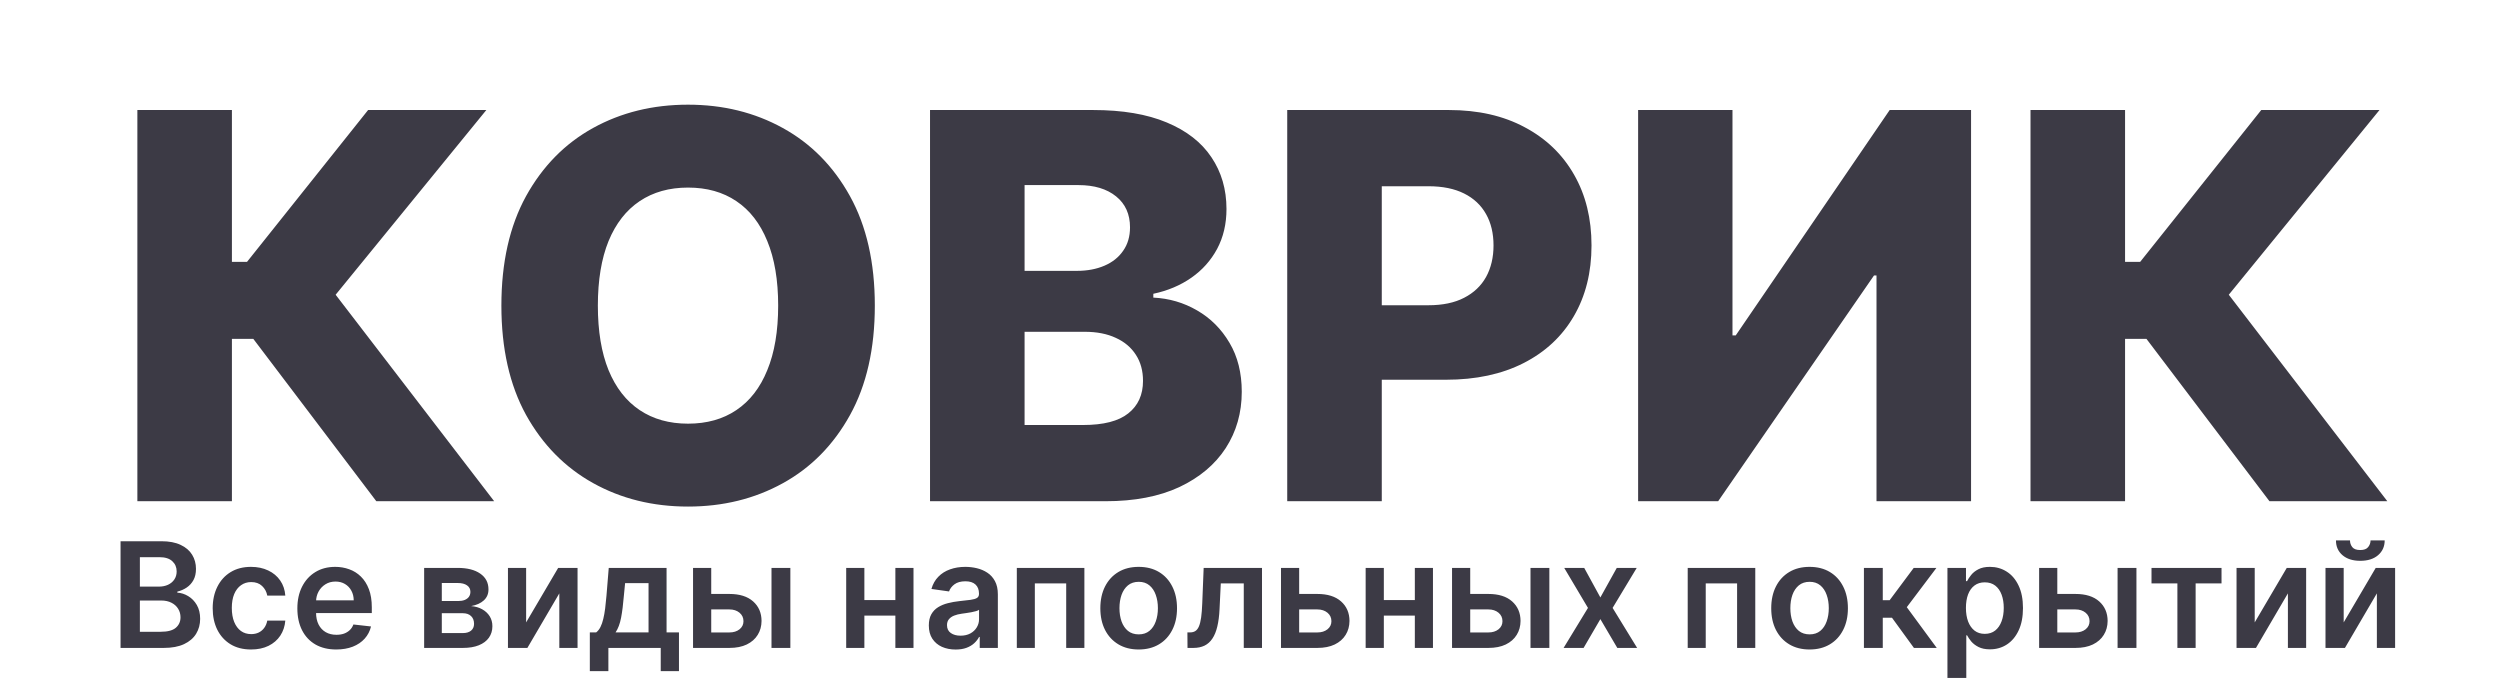
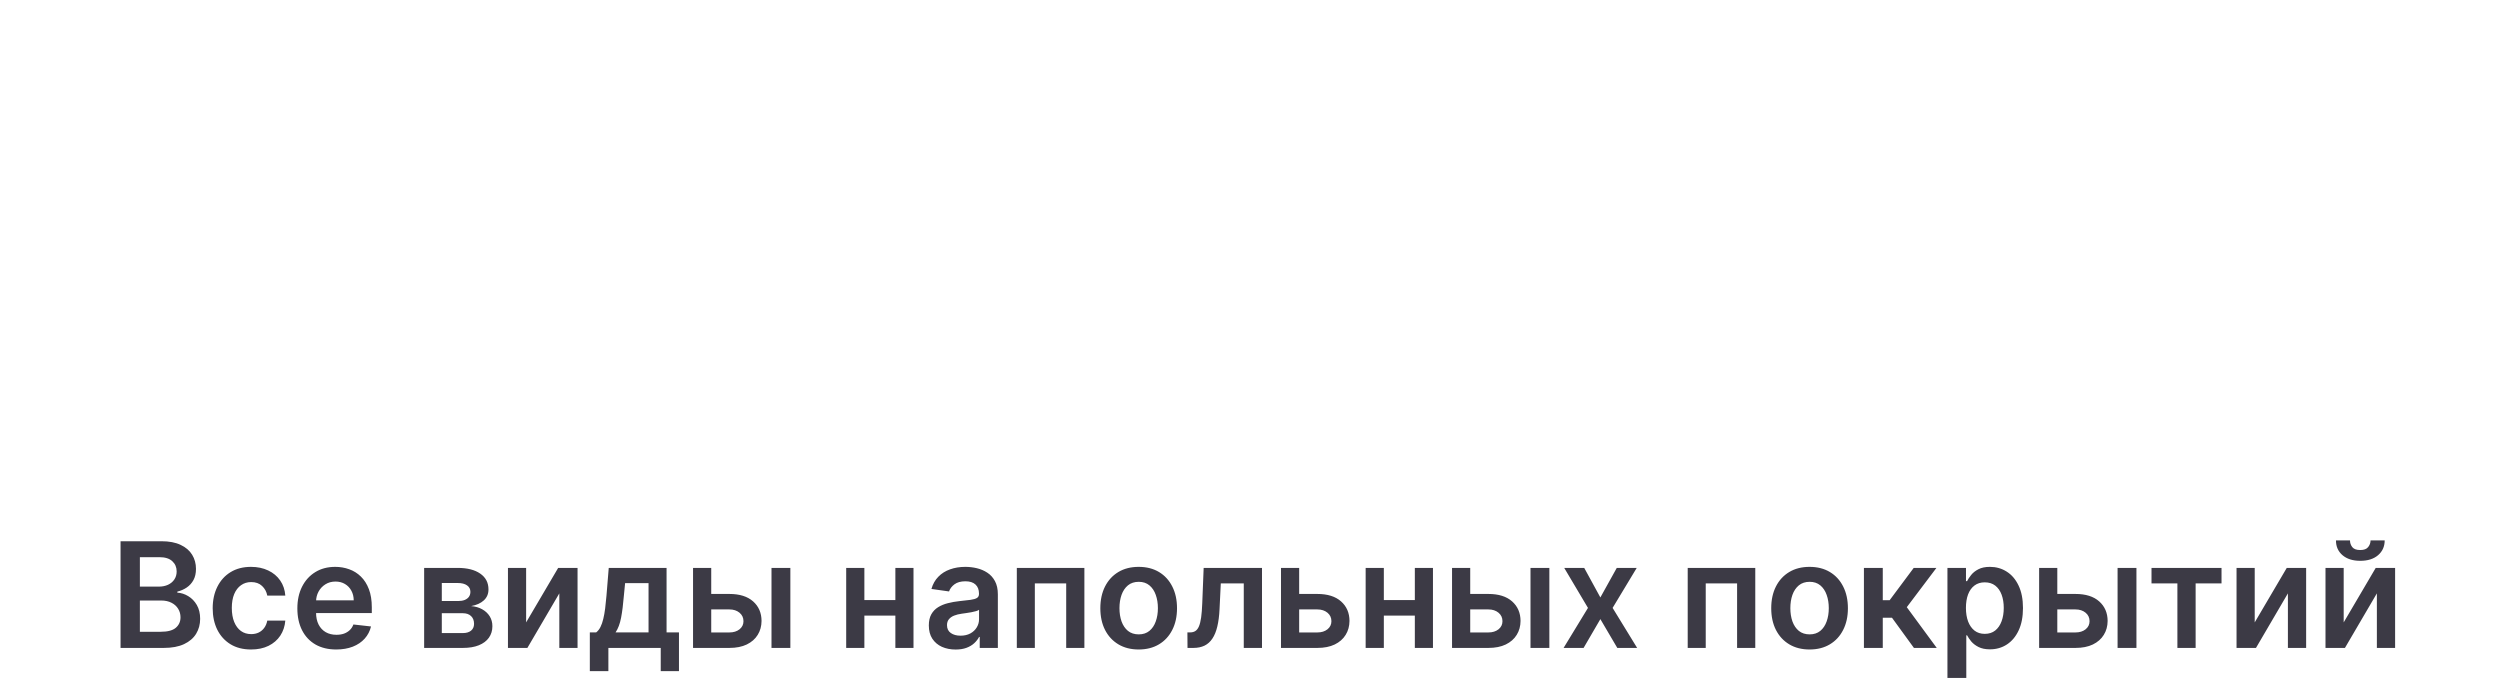
<svg xmlns="http://www.w3.org/2000/svg" width="409" height="113" viewBox="0 0 409 113" fill="none">
-   <path d="M61.566 82L41.441 55.438H37.941V82H22.473V18H37.941V42.844H40.41L60.223 18H79.566L54.91 48.219L80.848 82H61.566ZM143.121 50C143.121 57.042 141.767 63.01 139.059 67.906C136.35 72.802 132.684 76.521 128.059 79.062C123.454 81.604 118.288 82.875 112.559 82.875C106.809 82.875 101.632 81.594 97.027 79.031C92.423 76.469 88.767 72.75 86.059 67.875C83.371 62.979 82.027 57.021 82.027 50C82.027 42.958 83.371 36.99 86.059 32.094C88.767 27.198 92.423 23.479 97.027 20.938C101.632 18.396 106.809 17.125 112.559 17.125C118.288 17.125 123.454 18.396 128.059 20.938C132.684 23.479 136.35 27.198 139.059 32.094C141.767 36.99 143.121 42.958 143.121 50ZM127.309 50C127.309 45.833 126.715 42.312 125.527 39.438C124.361 36.562 122.673 34.385 120.465 32.906C118.277 31.427 115.642 30.688 112.559 30.688C109.496 30.688 106.861 31.427 104.652 32.906C102.444 34.385 100.746 36.562 99.559 39.438C98.392 42.312 97.809 45.833 97.809 50C97.809 54.167 98.392 57.688 99.559 60.562C100.746 63.438 102.444 65.615 104.652 67.094C106.861 68.573 109.496 69.312 112.559 69.312C115.642 69.312 118.277 68.573 120.465 67.094C122.673 65.615 124.361 63.438 125.527 60.562C126.715 57.688 127.309 54.167 127.309 50ZM152.152 82V18H178.84C183.632 18 187.642 18.677 190.871 20.031C194.121 21.385 196.559 23.281 198.184 25.719C199.829 28.156 200.652 30.979 200.652 34.188C200.652 36.625 200.142 38.802 199.121 40.719C198.1 42.615 196.694 44.188 194.902 45.438C193.111 46.688 191.038 47.562 188.684 48.062V48.688C191.267 48.812 193.652 49.51 195.84 50.781C198.048 52.052 199.819 53.823 201.152 56.094C202.486 58.344 203.152 61.01 203.152 64.094C203.152 67.531 202.277 70.604 200.527 73.312C198.777 76 196.246 78.125 192.934 79.688C189.621 81.229 185.6 82 180.871 82H152.152ZM167.621 69.531H177.184C180.538 69.531 183.007 68.896 184.59 67.625C186.194 66.354 186.996 64.583 186.996 62.312C186.996 60.667 186.611 59.25 185.84 58.062C185.069 56.854 183.975 55.927 182.559 55.281C181.142 54.615 179.444 54.281 177.465 54.281H167.621V69.531ZM167.621 44.312H176.184C177.871 44.312 179.371 44.031 180.684 43.469C181.996 42.906 183.017 42.094 183.746 41.031C184.496 39.969 184.871 38.688 184.871 37.188C184.871 35.042 184.111 33.354 182.59 32.125C181.069 30.896 179.017 30.281 176.434 30.281H167.621V44.312ZM210.59 82V18H237.027C241.819 18 245.954 18.938 249.434 20.812C252.934 22.667 255.632 25.26 257.527 28.594C259.423 31.906 260.371 35.76 260.371 40.156C260.371 44.573 259.402 48.438 257.465 51.75C255.548 55.042 252.809 57.594 249.246 59.406C245.684 61.219 241.454 62.125 236.559 62.125H220.246V49.938H233.684C236.017 49.938 237.965 49.531 239.527 48.719C241.111 47.906 242.309 46.771 243.121 45.312C243.934 43.833 244.34 42.115 244.34 40.156C244.34 38.177 243.934 36.469 243.121 35.031C242.309 33.573 241.111 32.448 239.527 31.656C237.944 30.865 235.996 30.469 233.684 30.469H226.059V82H210.59ZM267.996 18H283.434V54.875H283.965L309.152 18H322.465V82H306.996V45.062H306.59L281.09 82H267.996V18ZM371.285 82L351.16 55.438H347.66V82H332.191V18H347.66V42.844H350.129L369.941 18H389.285L364.629 48.219L390.566 82H371.285Z" fill="#3C3A45" />
  <path d="M19.722 106V88.546H26.403C27.665 88.546 28.713 88.744 29.548 89.142C30.389 89.534 31.017 90.071 31.432 90.753C31.852 91.435 32.062 92.207 32.062 93.071C32.062 93.781 31.926 94.389 31.653 94.895C31.381 95.395 31.014 95.801 30.554 96.114C30.094 96.426 29.579 96.651 29.011 96.787V96.957C29.631 96.992 30.224 97.182 30.793 97.528C31.366 97.869 31.835 98.352 32.199 98.977C32.562 99.602 32.744 100.358 32.744 101.244C32.744 102.148 32.526 102.96 32.088 103.682C31.651 104.398 30.991 104.963 30.111 105.378C29.23 105.793 28.122 106 26.787 106H19.722ZM22.884 103.358H26.284C27.432 103.358 28.259 103.139 28.764 102.702C29.276 102.259 29.531 101.69 29.531 100.997C29.531 100.48 29.403 100.014 29.148 99.599C28.892 99.179 28.528 98.849 28.057 98.611C27.585 98.367 27.023 98.244 26.369 98.244H22.884V103.358ZM22.884 95.969H26.011C26.557 95.969 27.048 95.869 27.486 95.671C27.923 95.466 28.267 95.179 28.517 94.81C28.773 94.435 28.901 93.992 28.901 93.48C28.901 92.804 28.662 92.247 28.185 91.81C27.713 91.372 27.011 91.153 26.079 91.153H22.884V95.969ZM41.069 106.256C39.762 106.256 38.64 105.969 37.702 105.395C36.771 104.821 36.052 104.028 35.546 103.017C35.046 102 34.796 100.83 34.796 99.506C34.796 98.176 35.052 97.003 35.563 95.986C36.075 94.963 36.796 94.168 37.728 93.599C38.666 93.026 39.773 92.739 41.052 92.739C42.114 92.739 43.055 92.935 43.873 93.327C44.697 93.713 45.353 94.261 45.842 94.972C46.33 95.676 46.609 96.5 46.677 97.443H43.728C43.609 96.812 43.325 96.287 42.876 95.867C42.432 95.44 41.839 95.227 41.094 95.227C40.464 95.227 39.91 95.398 39.432 95.739C38.955 96.074 38.583 96.557 38.316 97.188C38.055 97.818 37.924 98.574 37.924 99.454C37.924 100.347 38.055 101.114 38.316 101.756C38.577 102.392 38.944 102.884 39.416 103.23C39.893 103.571 40.452 103.741 41.094 103.741C41.549 103.741 41.955 103.656 42.313 103.486C42.677 103.31 42.981 103.057 43.225 102.727C43.469 102.398 43.637 101.997 43.728 101.526H46.677C46.603 102.452 46.33 103.273 45.859 103.989C45.387 104.699 44.745 105.256 43.932 105.659C43.12 106.057 42.166 106.256 41.069 106.256ZM55.006 106.256C53.693 106.256 52.56 105.983 51.605 105.438C50.656 104.886 49.926 104.108 49.415 103.102C48.903 102.091 48.648 100.901 48.648 99.531C48.648 98.185 48.903 97.003 49.415 95.986C49.932 94.963 50.653 94.168 51.58 93.599C52.506 93.026 53.594 92.739 54.844 92.739C55.651 92.739 56.412 92.869 57.128 93.131C57.849 93.386 58.486 93.784 59.037 94.324C59.594 94.864 60.031 95.551 60.349 96.386C60.668 97.216 60.827 98.204 60.827 99.352V100.298H50.097V98.219H57.869C57.864 97.628 57.736 97.102 57.486 96.642C57.236 96.176 56.886 95.81 56.438 95.543C55.994 95.276 55.477 95.142 54.886 95.142C54.256 95.142 53.702 95.296 53.224 95.602C52.747 95.903 52.375 96.301 52.108 96.796C51.847 97.284 51.713 97.821 51.707 98.406V100.222C51.707 100.983 51.847 101.636 52.125 102.182C52.403 102.722 52.793 103.136 53.293 103.426C53.793 103.71 54.378 103.852 55.048 103.852C55.497 103.852 55.903 103.79 56.267 103.665C56.631 103.534 56.946 103.344 57.213 103.094C57.48 102.844 57.682 102.534 57.818 102.165L60.699 102.489C60.517 103.25 60.17 103.915 59.659 104.483C59.153 105.045 58.506 105.483 57.716 105.795C56.926 106.102 56.023 106.256 55.006 106.256ZM69.39 106V92.909H74.887C76.438 92.909 77.663 93.219 78.56 93.838C79.464 94.457 79.915 95.321 79.915 96.429C79.915 97.162 79.66 97.761 79.148 98.227C78.643 98.688 77.952 98.997 77.077 99.156C77.765 99.213 78.367 99.386 78.884 99.676C79.407 99.966 79.816 100.347 80.112 100.818C80.407 101.29 80.555 101.832 80.555 102.446C80.555 103.168 80.364 103.795 79.984 104.33C79.609 104.858 79.06 105.27 78.339 105.565C77.623 105.855 76.754 106 75.731 106H69.39ZM72.279 103.571H75.731C76.299 103.571 76.745 103.437 77.069 103.17C77.393 102.898 77.555 102.528 77.555 102.062C77.555 101.523 77.393 101.099 77.069 100.793C76.745 100.48 76.299 100.324 75.731 100.324H72.279V103.571ZM72.279 98.329H74.947C75.367 98.329 75.728 98.27 76.029 98.151C76.33 98.026 76.56 97.852 76.719 97.631C76.879 97.403 76.958 97.133 76.958 96.821C76.958 96.372 76.773 96.02 76.404 95.764C76.04 95.508 75.535 95.381 74.887 95.381H72.279V98.329ZM86.075 101.824L91.317 92.909H94.487V106H91.504V97.077L86.28 106H83.101V92.909H86.075V101.824ZM96.496 109.801V103.46H97.536C97.815 103.244 98.048 102.952 98.235 102.582C98.423 102.207 98.576 101.767 98.695 101.261C98.82 100.75 98.923 100.179 99.002 99.548C99.082 98.912 99.153 98.227 99.215 97.494L99.59 92.909H109.05V103.46H111.079V109.801H108.096V106H99.531V109.801H96.496ZM100.707 103.46H106.102V95.398H102.266L102.062 97.494C101.948 98.881 101.798 100.068 101.61 101.057C101.423 102.045 101.121 102.847 100.707 103.46ZM115.47 97.171H119.331C121.001 97.171 122.294 97.577 123.209 98.389C124.124 99.202 124.584 100.267 124.589 101.585C124.584 102.443 124.374 103.205 123.959 103.869C123.55 104.534 122.953 105.057 122.169 105.438C121.391 105.812 120.445 106 119.331 106H113.382V92.909H116.357V103.469H119.331C120.001 103.469 120.553 103.298 120.984 102.957C121.416 102.611 121.632 102.168 121.632 101.628C121.632 101.06 121.416 100.597 120.984 100.239C120.553 99.881 120.001 99.702 119.331 99.702H115.47V97.171ZM126.217 106V92.909H129.303V106H126.217ZM147.428 98.176V100.707H140.457V98.176H147.428ZM141.411 92.909V106H138.437V92.909H141.411ZM149.448 92.909V106H146.482V92.909H149.448ZM156.337 106.264C155.507 106.264 154.76 106.116 154.095 105.821C153.436 105.52 152.913 105.077 152.527 104.491C152.146 103.906 151.956 103.185 151.956 102.327C151.956 101.588 152.092 100.977 152.365 100.494C152.638 100.011 153.01 99.625 153.482 99.335C153.953 99.046 154.484 98.827 155.075 98.679C155.672 98.526 156.288 98.415 156.925 98.347C157.692 98.267 158.314 98.196 158.791 98.133C159.268 98.065 159.615 97.963 159.831 97.827C160.053 97.685 160.163 97.466 160.163 97.171V97.119C160.163 96.477 159.973 95.98 159.592 95.628C159.212 95.276 158.663 95.099 157.947 95.099C157.192 95.099 156.592 95.264 156.149 95.594C155.712 95.923 155.416 96.312 155.263 96.761L152.382 96.352C152.609 95.557 152.984 94.892 153.507 94.358C154.03 93.818 154.669 93.415 155.425 93.148C156.18 92.875 157.016 92.739 157.93 92.739C158.561 92.739 159.189 92.812 159.814 92.96C160.439 93.108 161.01 93.352 161.527 93.693C162.044 94.028 162.459 94.486 162.771 95.065C163.089 95.645 163.249 96.369 163.249 97.239V106H160.283V104.202H160.18C159.993 104.565 159.729 104.906 159.388 105.224C159.053 105.537 158.629 105.79 158.118 105.983C157.612 106.17 157.018 106.264 156.337 106.264ZM157.138 103.997C157.757 103.997 158.294 103.875 158.749 103.631C159.203 103.381 159.553 103.051 159.797 102.642C160.047 102.233 160.172 101.787 160.172 101.304V99.761C160.075 99.841 159.911 99.915 159.678 99.983C159.45 100.051 159.195 100.111 158.911 100.162C158.626 100.213 158.345 100.259 158.067 100.298C157.788 100.338 157.547 100.372 157.342 100.401C156.882 100.463 156.47 100.565 156.107 100.707C155.743 100.849 155.456 101.048 155.246 101.304C155.036 101.554 154.93 101.878 154.93 102.276C154.93 102.844 155.138 103.273 155.553 103.562C155.967 103.852 156.496 103.997 157.138 103.997ZM166.351 106V92.909H177.405V106H174.43V95.44H169.3V106H166.351ZM186.288 106.256C185.009 106.256 183.901 105.974 182.964 105.412C182.026 104.849 181.299 104.062 180.782 103.051C180.271 102.04 180.015 100.858 180.015 99.506C180.015 98.153 180.271 96.969 180.782 95.952C181.299 94.935 182.026 94.145 182.964 93.582C183.901 93.02 185.009 92.739 186.288 92.739C187.566 92.739 188.674 93.02 189.612 93.582C190.549 94.145 191.273 94.935 191.785 95.952C192.302 96.969 192.56 98.153 192.56 99.506C192.56 100.858 192.302 102.04 191.785 103.051C191.273 104.062 190.549 104.849 189.612 105.412C188.674 105.974 187.566 106.256 186.288 106.256ZM186.305 103.784C186.998 103.784 187.577 103.594 188.043 103.213C188.509 102.827 188.856 102.31 189.083 101.662C189.316 101.014 189.433 100.293 189.433 99.497C189.433 98.696 189.316 97.972 189.083 97.324C188.856 96.671 188.509 96.151 188.043 95.764C187.577 95.378 186.998 95.185 186.305 95.185C185.594 95.185 185.004 95.378 184.532 95.764C184.066 96.151 183.717 96.671 183.484 97.324C183.256 97.972 183.143 98.696 183.143 99.497C183.143 100.293 183.256 101.014 183.484 101.662C183.717 102.31 184.066 102.827 184.532 103.213C185.004 103.594 185.594 103.784 186.305 103.784ZM194.276 106L194.259 103.46H194.71C195.051 103.46 195.338 103.384 195.571 103.23C195.804 103.077 195.997 102.821 196.151 102.463C196.304 102.099 196.423 101.611 196.509 100.997C196.594 100.384 196.653 99.619 196.688 98.704L196.918 92.909H206.463V106H203.48V95.44H199.722L199.517 99.659C199.466 100.75 199.344 101.696 199.151 102.497C198.963 103.293 198.696 103.949 198.349 104.466C198.009 104.983 197.58 105.369 197.062 105.625C196.545 105.875 195.935 106 195.23 106H194.276ZM211.658 97.171H215.518C217.189 97.171 218.482 97.577 219.396 98.389C220.311 99.202 220.771 100.267 220.777 101.585C220.771 102.443 220.561 103.205 220.146 103.869C219.737 104.534 219.141 105.057 218.357 105.438C217.578 105.812 216.632 106 215.518 106H209.57V92.909H212.544V103.469H215.518C216.189 103.469 216.74 103.298 217.172 102.957C217.604 102.611 217.82 102.168 217.82 101.628C217.82 101.06 217.604 100.597 217.172 100.239C216.74 99.881 216.189 99.702 215.518 99.702H211.658V97.171ZM232.413 98.176V100.707H225.441V98.176H232.413ZM226.396 92.909V106H223.421V92.909H226.396ZM234.433 92.909V106H231.467V92.909H234.433ZM239.642 97.171H243.503C245.173 97.171 246.466 97.577 247.381 98.389C248.295 99.202 248.756 100.267 248.761 101.585C248.756 102.443 248.545 103.205 248.131 103.869C247.722 104.534 247.125 105.057 246.341 105.438C245.563 105.812 244.616 106 243.503 106H237.554V92.909H240.528V103.469H243.503C244.173 103.469 244.724 103.298 245.156 102.957C245.588 102.611 245.804 102.168 245.804 101.628C245.804 101.06 245.588 100.597 245.156 100.239C244.724 99.881 244.173 99.702 243.503 99.702H239.642V97.171ZM250.389 106V92.909H253.474V106H250.389ZM259.178 92.909L261.82 97.742L264.505 92.909H267.769L263.823 99.454L267.837 106H264.59L261.82 101.287L259.076 106H255.803L259.792 99.454L255.906 92.909H259.178ZM276.109 106V92.909H287.163V106H284.188V95.44H279.058V106H276.109ZM296.045 106.256C294.767 106.256 293.659 105.974 292.722 105.412C291.784 104.849 291.057 104.062 290.54 103.051C290.028 102.04 289.773 100.858 289.773 99.506C289.773 98.153 290.028 96.969 290.54 95.952C291.057 94.935 291.784 94.145 292.722 93.582C293.659 93.02 294.767 92.739 296.045 92.739C297.324 92.739 298.432 93.02 299.369 93.582C300.307 94.145 301.031 94.935 301.543 95.952C302.06 96.969 302.318 98.153 302.318 99.506C302.318 100.858 302.06 102.04 301.543 103.051C301.031 104.062 300.307 104.849 299.369 105.412C298.432 105.974 297.324 106.256 296.045 106.256ZM296.062 103.784C296.756 103.784 297.335 103.594 297.801 103.213C298.267 102.827 298.614 102.31 298.841 101.662C299.074 101.014 299.19 100.293 299.19 99.497C299.19 98.696 299.074 97.972 298.841 97.324C298.614 96.671 298.267 96.151 297.801 95.764C297.335 95.378 296.756 95.185 296.062 95.185C295.352 95.185 294.761 95.378 294.29 95.764C293.824 96.151 293.474 96.671 293.241 97.324C293.014 97.972 292.901 98.696 292.901 99.497C292.901 100.293 293.014 101.014 293.241 101.662C293.474 102.31 293.824 102.827 294.29 103.213C294.761 103.594 295.352 103.784 296.062 103.784ZM304.937 106V92.909H308.022V98.193H309.147L313.085 92.909H316.8L311.951 99.335L316.852 106H313.119L309.531 101.065H308.022V106H304.937ZM318.601 110.909V92.909H321.635V95.074H321.814C321.973 94.756 322.197 94.418 322.487 94.06C322.777 93.696 323.169 93.386 323.663 93.131C324.158 92.869 324.788 92.739 325.555 92.739C326.567 92.739 327.479 92.997 328.291 93.514C329.109 94.026 329.757 94.784 330.234 95.79C330.717 96.79 330.959 98.017 330.959 99.472C330.959 100.909 330.723 102.131 330.251 103.136C329.78 104.142 329.138 104.909 328.325 105.438C327.513 105.966 326.592 106.23 325.564 106.23C324.814 106.23 324.192 106.105 323.697 105.855C323.203 105.605 322.805 105.304 322.504 104.952C322.209 104.594 321.979 104.256 321.814 103.938H321.686V110.909H318.601ZM321.626 99.454C321.626 100.301 321.746 101.043 321.984 101.679C322.229 102.315 322.578 102.812 323.033 103.17C323.493 103.523 324.05 103.699 324.703 103.699C325.385 103.699 325.956 103.517 326.416 103.153C326.876 102.784 327.223 102.281 327.456 101.645C327.695 101.003 327.814 100.273 327.814 99.454C327.814 98.642 327.697 97.921 327.464 97.29C327.232 96.659 326.885 96.165 326.425 95.807C325.964 95.449 325.391 95.27 324.703 95.27C324.044 95.27 323.484 95.443 323.024 95.79C322.564 96.136 322.214 96.622 321.976 97.247C321.743 97.872 321.626 98.608 321.626 99.454ZM335.689 97.171H339.55C341.22 97.171 342.513 97.577 343.428 98.389C344.342 99.202 344.803 100.267 344.808 101.585C344.803 102.443 344.592 103.205 344.178 103.869C343.768 104.534 343.172 105.057 342.388 105.438C341.609 105.812 340.663 106 339.55 106H333.601V92.909H336.575V103.469H339.55C340.22 103.469 340.771 103.298 341.203 102.957C341.635 102.611 341.851 102.168 341.851 101.628C341.851 101.06 341.635 100.597 341.203 100.239C340.771 99.881 340.22 99.702 339.55 99.702H335.689V97.171ZM346.436 106V92.909H349.521V106H346.436ZM351.987 95.44V92.909H363.441V95.44H359.205V106H356.222V95.44H351.987ZM368.872 101.824L374.114 92.909H377.284V106H374.301V97.077L369.077 106H365.898V92.909H368.872V101.824ZM383.427 101.824L388.668 92.909H391.839V106H388.856V97.077L383.631 106H380.452V92.909H383.427V101.824ZM387.825 88.409H390.134C390.134 89.403 389.773 90.21 389.052 90.829C388.336 91.443 387.364 91.75 386.137 91.75C384.921 91.75 383.952 91.443 383.231 90.829C382.515 90.21 382.16 89.403 382.165 88.409H384.458C384.458 88.818 384.583 89.185 384.833 89.508C385.089 89.827 385.523 89.986 386.137 89.986C386.739 89.986 387.168 89.827 387.424 89.508C387.685 89.19 387.819 88.824 387.825 88.409Z" fill="#3C3A45" />
</svg>